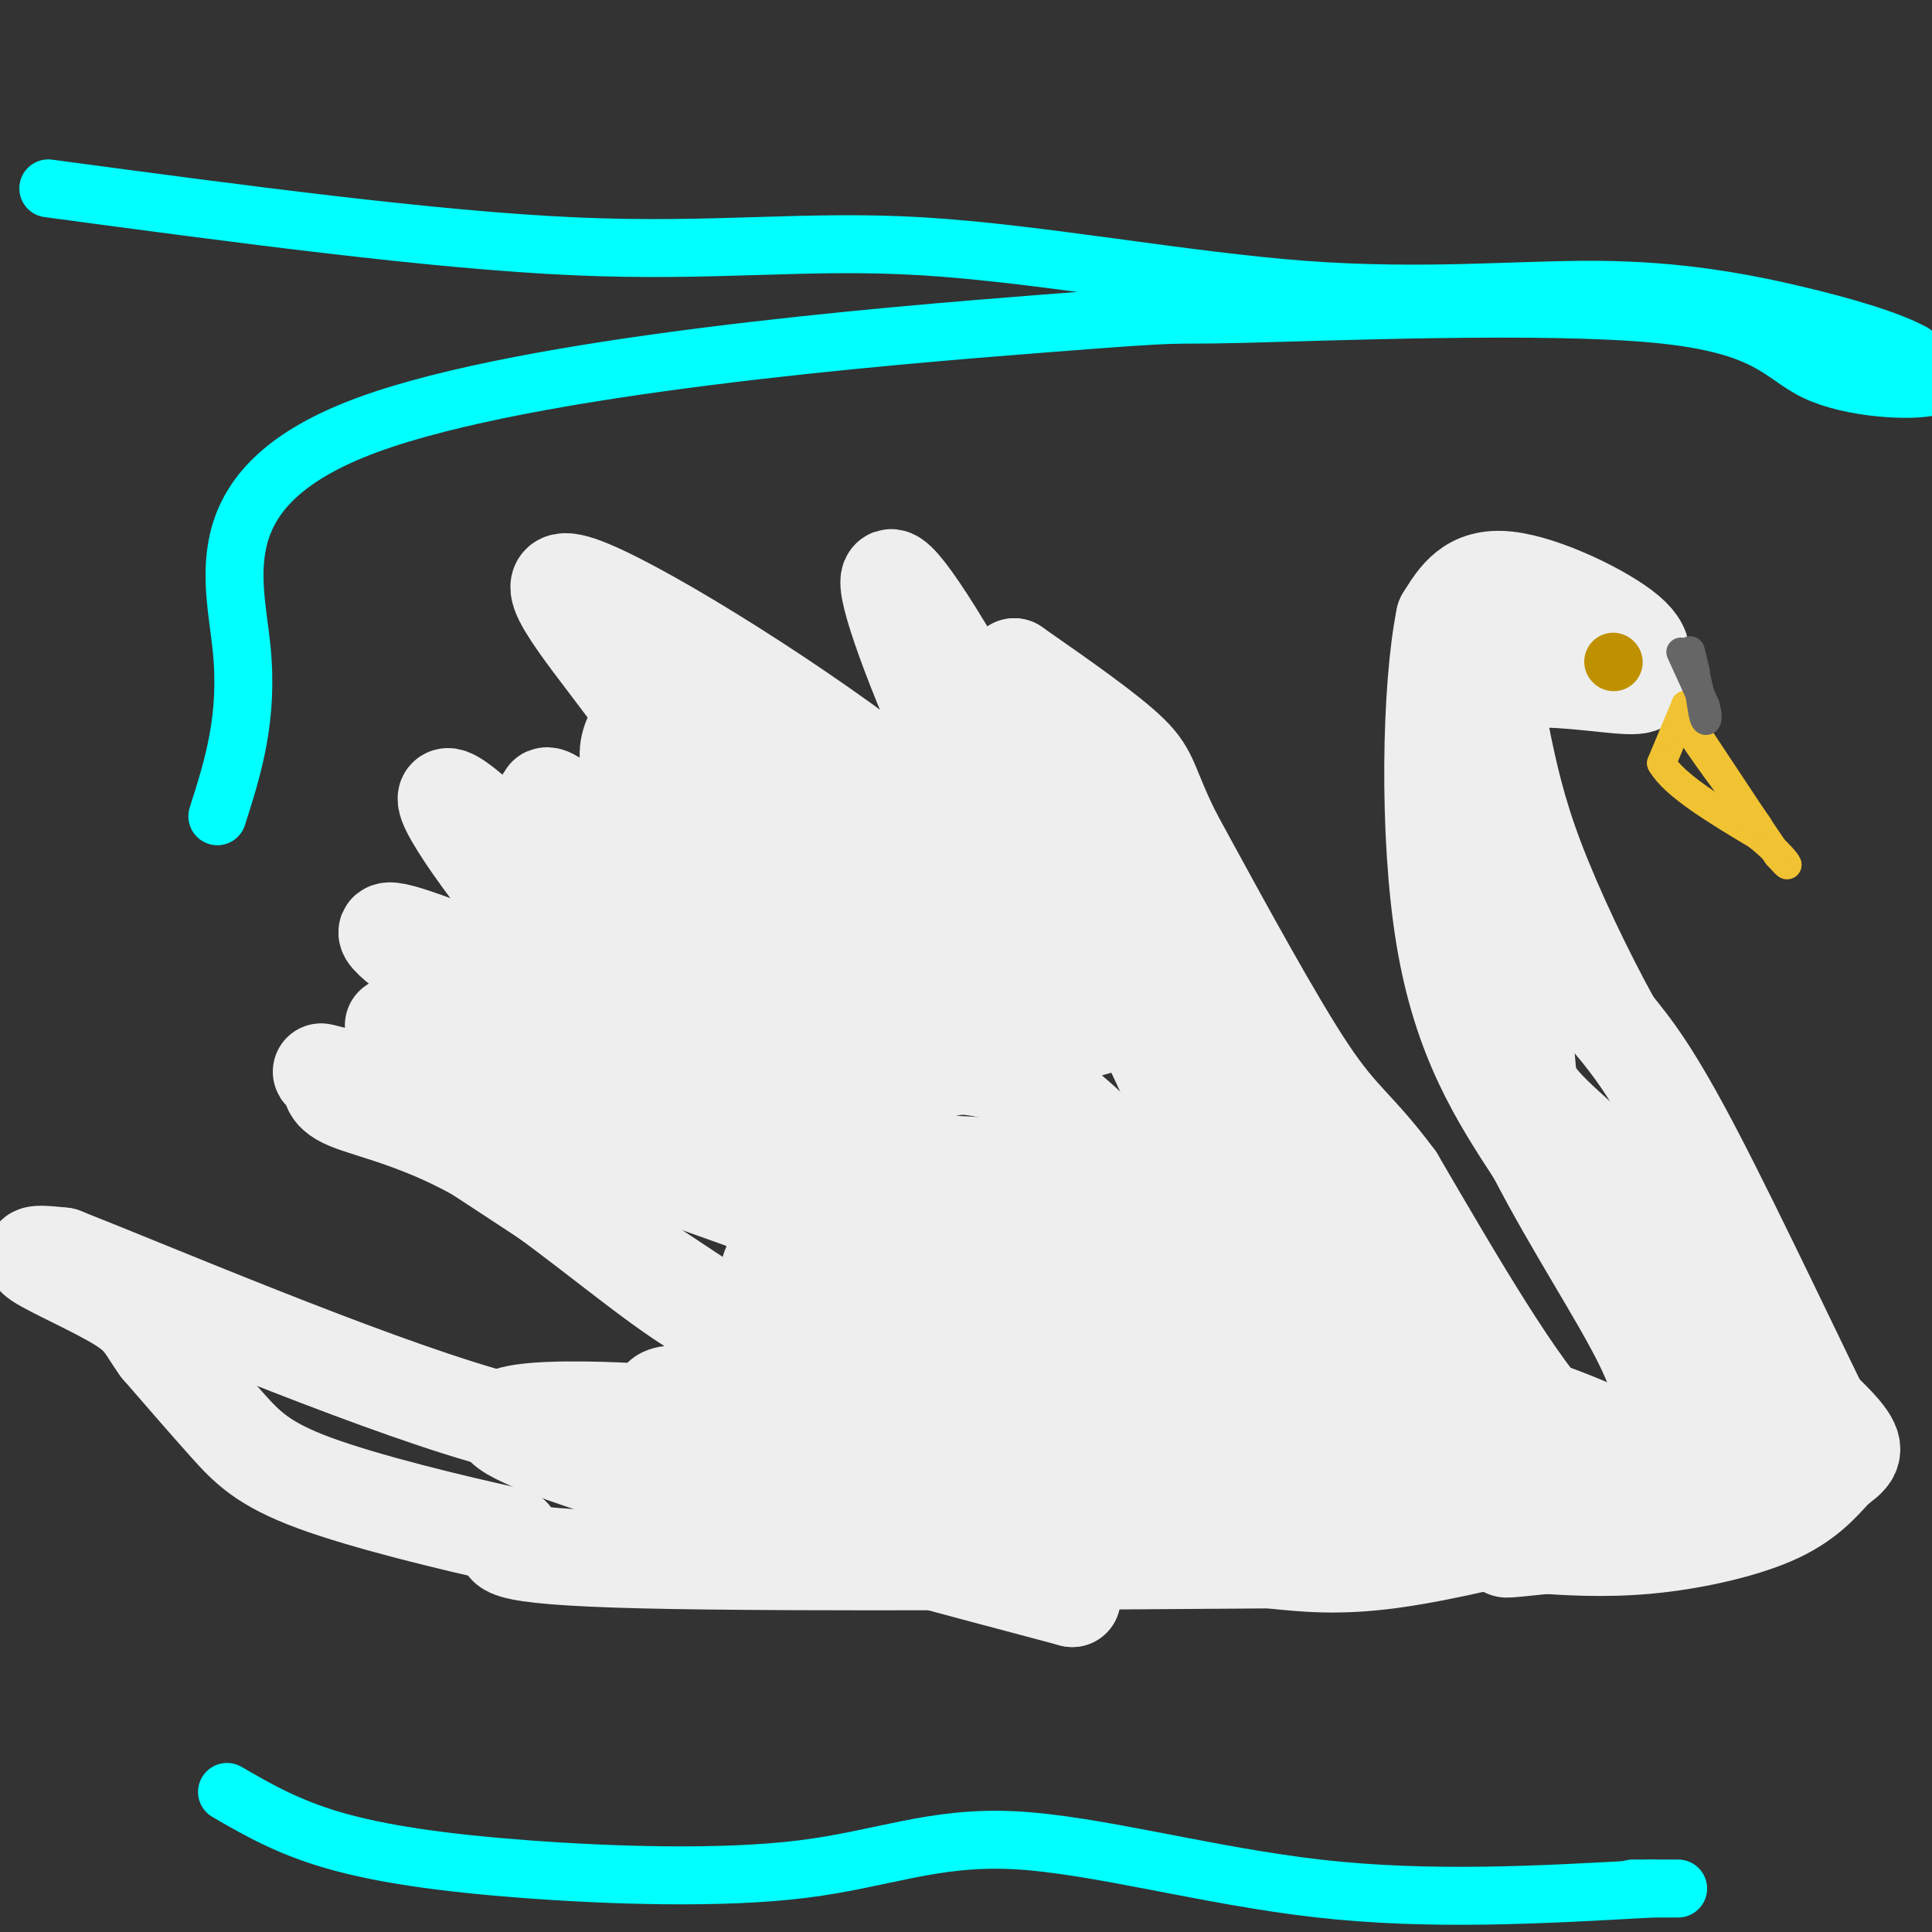
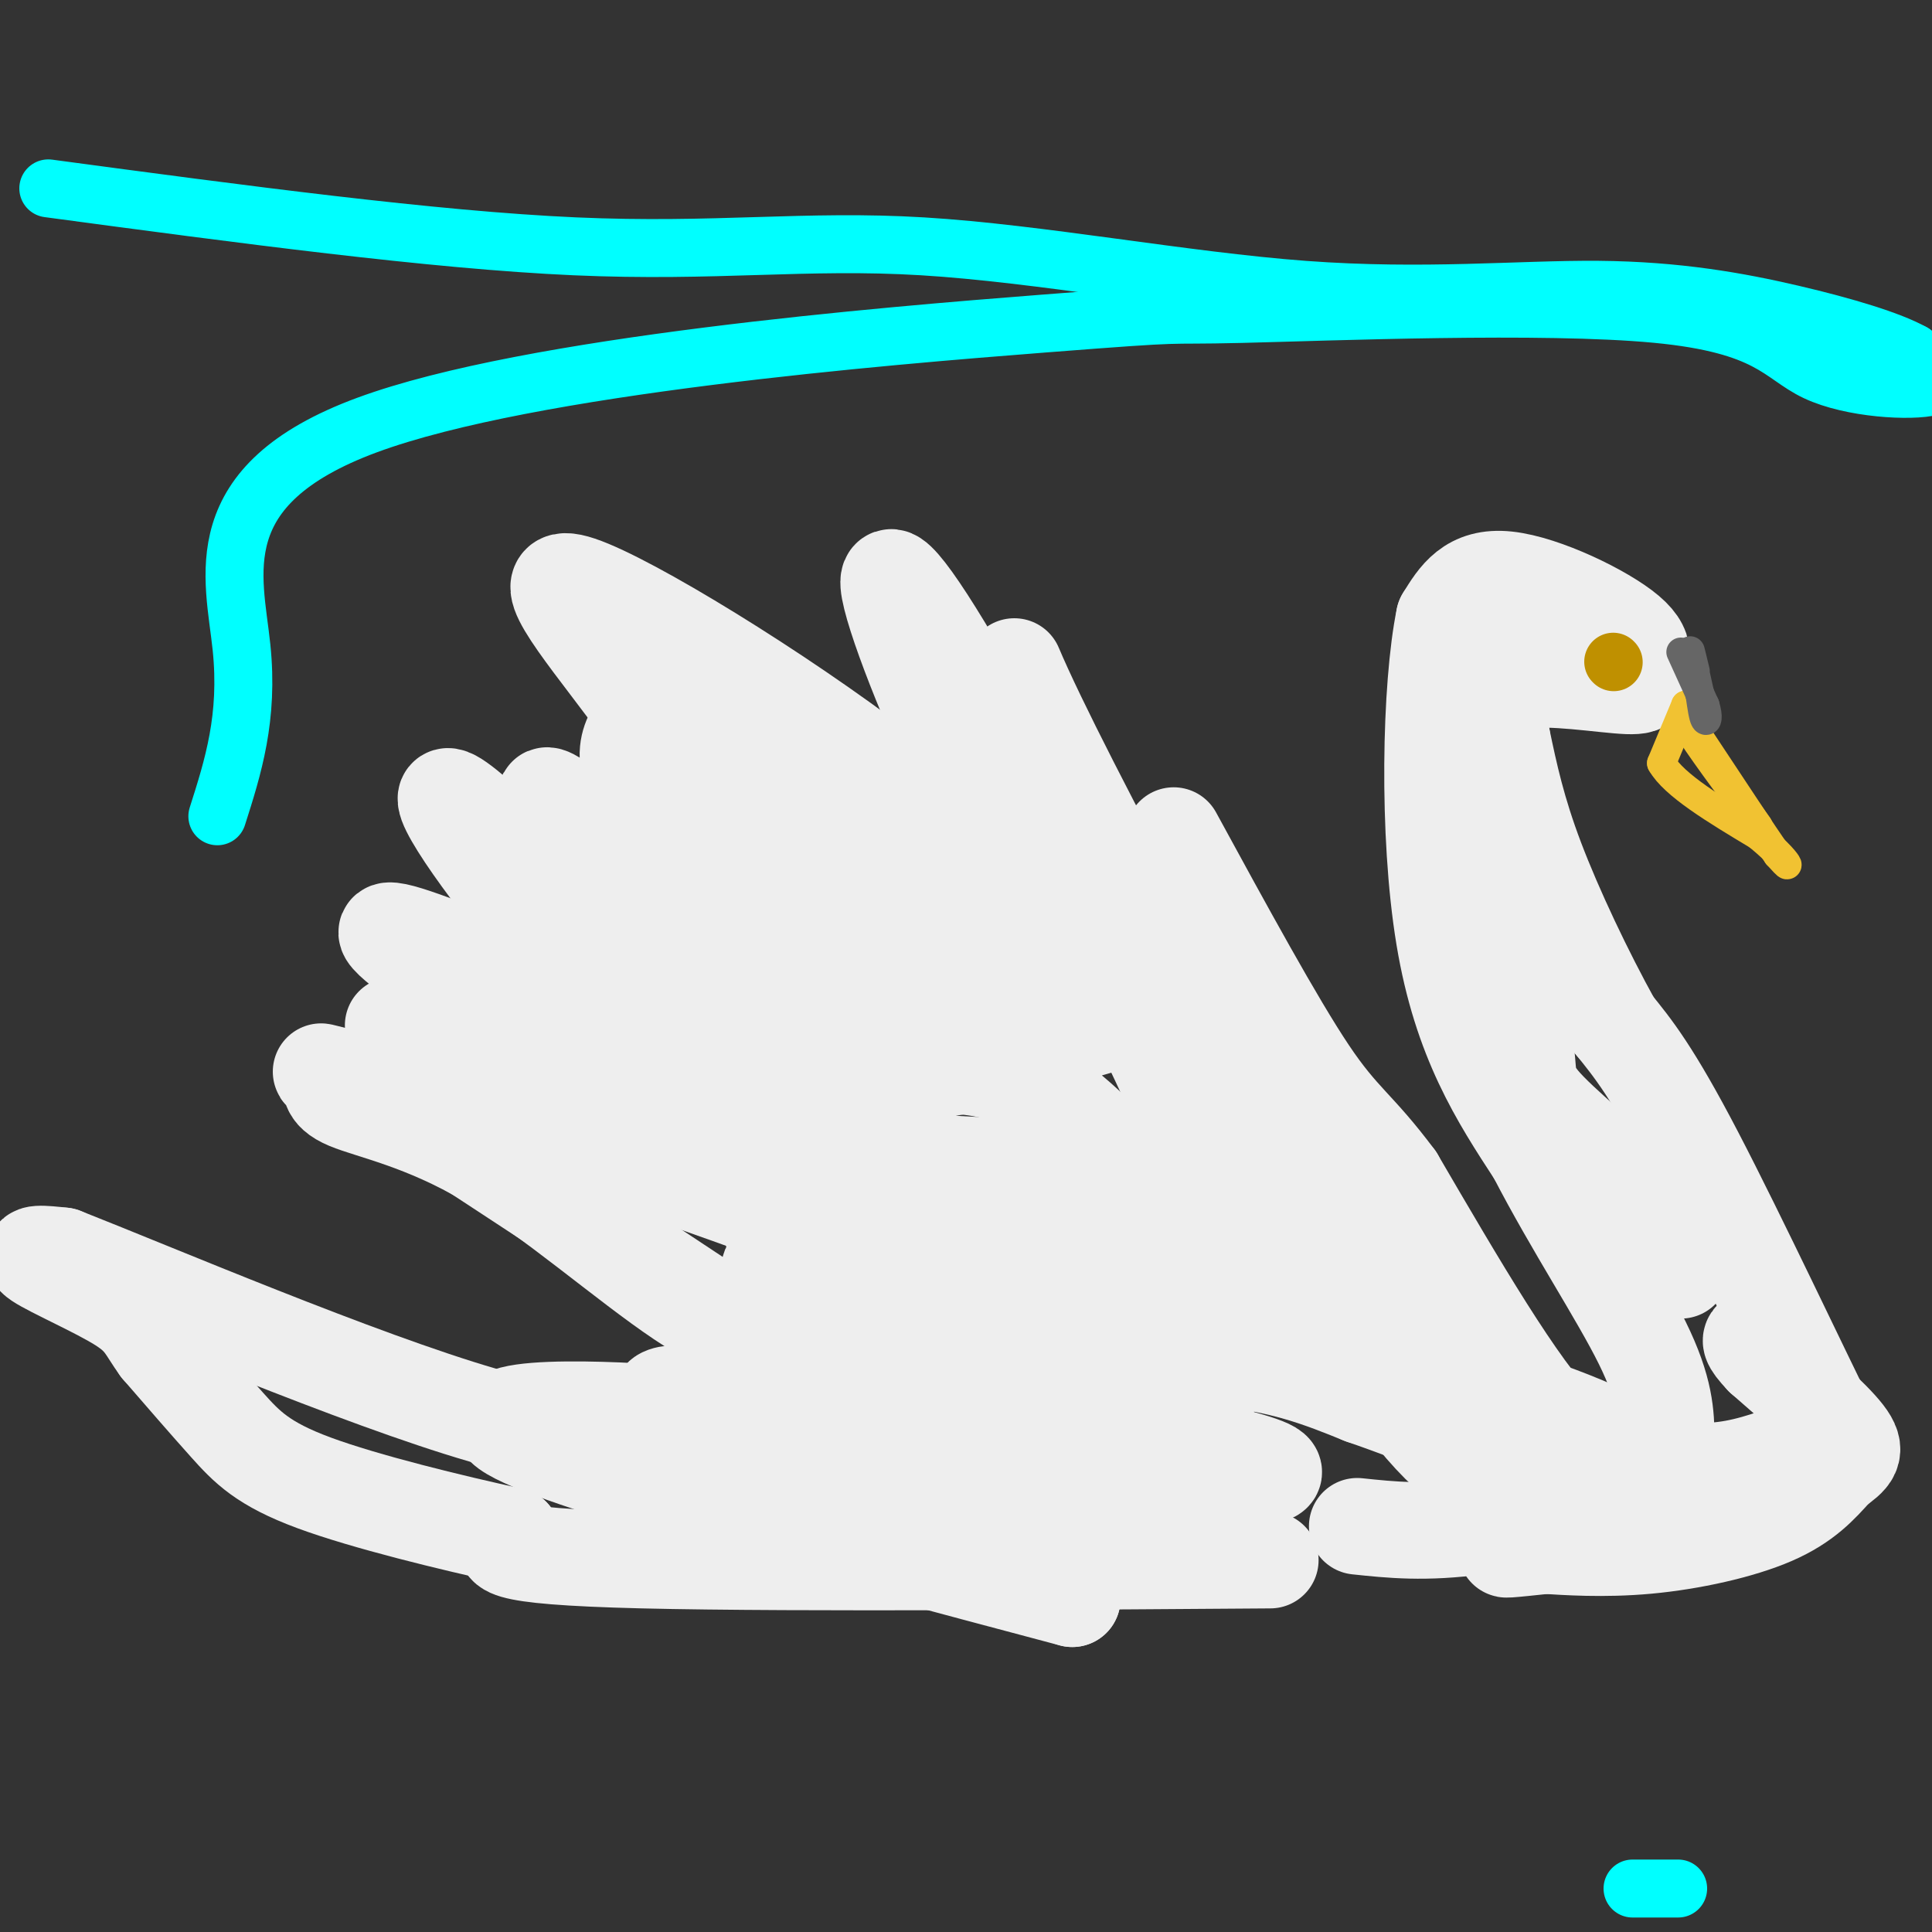
<svg xmlns="http://www.w3.org/2000/svg" viewBox="0 0 400 400" version="1.1">
  <rect x="0" y="0" width="400" height="400" fill="#333333" stroke="none" />
  <g fill="none" stroke="#eeeeee" stroke-width="20" stroke-linecap="round" stroke-linejoin="round">
    <path d="M338,136c-3.917,-3.333 -7.833,-6.667 -11,-8c-3.167,-1.333 -5.583,-0.667 -8,0" />
    <path d="M319,128c-4.393,-0.071 -11.375,-0.250 -15,0c-3.625,0.250 -3.893,0.929 -4,4c-0.107,3.071 -0.054,8.536 0,14" />
    <path d="M300,146c-0.667,5.378 -2.333,11.822 0,23c2.333,11.178 8.667,27.089 15,43" />
    <path d="M315,212c2.143,9.333 0.000,11.167 4,16c4.000,4.833 14.143,12.667 20,19c5.857,6.333 7.429,11.167 9,16" />
-     <path d="M348,263c4.357,6.869 10.750,16.042 11,22c0.250,5.958 -5.643,8.702 -10,10c-4.357,1.298 -7.179,1.149 -10,1" />
    <path d="M339,296c-3.600,2.467 -7.600,8.133 -16,0c-8.400,-8.133 -21.200,-30.067 -34,-52" />
    <path d="M289,244c-8.044,-10.800 -11.156,-11.800 -18,-22c-6.844,-10.200 -17.422,-29.600 -28,-49" />
-     <path d="M243,173c-5.289,-10.600 -4.511,-12.600 -9,-17c-4.489,-4.400 -14.244,-11.200 -24,-18" />
    <path d="M210,138c9.500,22.500 45.250,87.750 81,153" />
    <path d="M291,291c19.988,26.048 29.458,14.667 28,7c-1.458,-7.667 -13.845,-11.619 -22,-18c-8.155,-6.381 -12.077,-15.190 -16,-24" />
    <path d="M281,256c-5.060,-8.083 -9.708,-16.292 -8,-13c1.708,3.292 9.774,18.083 19,29c9.226,10.917 19.613,17.958 30,25" />
    <path d="M322,297c8.369,5.381 14.292,6.333 20,7c5.708,0.667 11.202,1.048 17,0c5.798,-1.048 11.899,-3.524 18,-6" />
    <path d="M377,298c4.702,1.690 7.458,8.917 2,-2c-5.458,-10.917 -19.131,-39.976 -28,-57c-8.869,-17.024 -12.935,-22.012 -17,-27" />
    <path d="M334,212c-5.889,-10.644 -12.111,-23.756 -16,-34c-3.889,-10.244 -5.444,-17.622 -7,-25" />
    <path d="M311,153c-1.476,-6.679 -1.667,-10.875 4,-12c5.667,-1.125 17.190,0.821 22,1c4.810,0.179 2.905,-1.411 1,-3" />
    <path d="M338,139c1.262,-1.524 3.917,-3.833 -1,-8c-4.917,-4.167 -17.405,-10.190 -25,-11c-7.595,-0.810 -10.298,3.595 -13,8" />
    <path d="M299,128c-2.867,13.911 -3.533,44.689 0,66c3.533,21.311 11.267,33.156 19,45" />
    <path d="M318,239c7.622,14.778 17.178,29.222 22,39c4.822,9.778 4.911,14.889 5,20" />
-     <path d="M345,298c0.691,5.062 -0.083,7.718 -3,10c-2.917,2.282 -7.978,4.191 -18,7c-10.022,2.809 -25.006,6.517 -36,8c-10.994,1.483 -17.997,0.742 -25,0" />
+     <path d="M345,298c0.691,5.062 -0.083,7.718 -3,10c-10.022,2.809 -25.006,6.517 -36,8c-10.994,1.483 -17.997,0.742 -25,0" />
    <path d="M263,323c-31.578,0.222 -98.022,0.778 -130,0c-31.978,-0.778 -29.489,-2.889 -27,-5" />
    <path d="M106,318c-12.548,-2.738 -30.417,-7.083 -41,-11c-10.583,-3.917 -13.881,-7.405 -18,-12c-4.119,-4.595 -9.060,-10.298 -14,-16" />
    <path d="M33,279c-2.905,-3.988 -3.167,-5.958 -8,-9c-4.833,-3.042 -14.238,-7.155 -17,-9c-2.762,-1.845 1.119,-1.423 5,-1" />
    <path d="M13,260c18.289,7.178 61.511,25.622 87,33c25.489,7.378 33.244,3.689 41,0" />
    <path d="M141,293c-6.822,-0.889 -44.378,-3.111 -36,3c8.378,6.111 62.689,20.556 117,35" />
    <path d="M222,331c-2.619,-3.238 -67.667,-28.833 -82,-38c-14.333,-9.167 22.048,-1.905 36,0c13.952,1.905 5.476,-1.548 -3,-5" />
    <path d="M173,288c-14.833,-10.333 -50.417,-33.667 -86,-57" />
    <path d="M87,231c-4.590,-7.153 26.935,3.464 54,13c27.065,9.536 49.671,17.990 69,26c19.329,8.010 35.380,15.574 39,19c3.620,3.426 -5.190,2.713 -14,2" />
    <path d="M235,291c-11.261,0.358 -32.412,0.253 -51,-2c-18.588,-2.253 -34.611,-6.656 -16,-4c18.611,2.656 71.857,12.369 89,17c17.143,4.631 -1.816,4.180 -20,4c-18.184,-0.180 -35.592,-0.090 -53,0" />
-     <path d="M184,306c-16.054,0.002 -29.688,0.006 -3,0c26.688,-0.006 93.700,-0.022 121,0c27.300,0.022 14.888,0.083 0,-3c-14.888,-3.083 -32.254,-9.309 -50,-13c-17.746,-3.691 -35.873,-4.845 -54,-6" />
    <path d="M198,284c16.644,-1.722 85.255,-3.029 85,-5c-0.255,-1.971 -69.376,-4.608 -91,-7c-21.624,-2.392 4.250,-4.541 22,-6c17.750,-1.459 27.375,-2.230 37,-3" />
    <path d="M251,263c-16.512,-1.722 -76.292,-4.528 -89,-8c-12.708,-3.472 21.656,-7.611 51,-9c29.344,-1.389 53.670,-0.028 33,0c-20.670,0.028 -86.334,-1.278 -99,-2c-12.666,-0.722 27.667,-0.861 68,-1" />
    <path d="M215,243c23.499,0.158 48.247,1.053 24,0c-24.247,-1.053 -97.490,-4.053 -102,-9c-4.510,-4.947 59.711,-11.842 70,-15c10.289,-3.158 -33.356,-2.579 -77,-2" />
    <path d="M130,217c-0.918,-2.341 35.288,-7.193 59,-9c23.712,-1.807 34.931,-0.570 42,0c7.069,0.570 9.988,0.472 -2,4c-11.988,3.528 -38.881,10.681 -44,11c-5.119,0.319 11.538,-6.194 27,1c15.462,7.194 29.731,28.097 44,49" />
    <path d="M256,273c7.002,3.588 2.506,-11.942 -9,-38c-11.506,-26.058 -30.022,-62.644 -43,-86c-12.978,-23.356 -20.417,-33.480 -20,-28c0.417,5.480 8.691,26.566 16,41c7.309,14.434 13.655,22.217 20,30" />
    <path d="M220,192c-1.408,-0.036 -14.928,-15.126 -37,-32c-22.072,-16.874 -52.695,-35.531 -63,-39c-10.305,-3.469 -0.292,8.252 10,22c10.292,13.748 20.862,29.524 32,42c11.138,12.476 22.844,21.652 28,23c5.156,1.348 3.764,-5.134 1,-12c-2.764,-6.866 -6.898,-14.118 -13,-22c-6.102,-7.882 -14.172,-16.395 -21,-22c-6.828,-5.605 -12.414,-8.303 -18,-11" />
    <path d="M139,141c3.576,5.427 21.517,24.494 37,38c15.483,13.506 28.510,21.453 36,25c7.490,3.547 9.443,2.696 -7,-10c-16.443,-12.696 -51.284,-37.238 -65,-47c-13.716,-9.762 -6.308,-4.744 -6,-1c0.308,3.744 -6.483,6.212 -3,15c3.483,8.788 17.242,23.894 31,39" />
    <path d="M162,200c-4.347,-0.870 -30.716,-22.546 -42,-31c-11.284,-8.454 -7.485,-3.685 1,8c8.485,11.685 21.656,30.287 15,26c-6.656,-4.287 -33.138,-31.462 -41,-37c-7.862,-5.538 2.897,10.561 15,25c12.103,14.439 25.552,27.220 39,40" />
    <path d="M149,231c7.885,7.835 8.098,7.422 4,3c-4.098,-4.422 -12.507,-12.853 -26,-21c-13.493,-8.147 -32.070,-16.008 -41,-19c-8.930,-2.992 -8.212,-1.113 5,8c13.212,9.113 38.918,25.461 41,29c2.082,3.539 -19.459,-5.730 -41,-15" />
    <path d="M91,216c-9.655,-3.738 -13.292,-5.583 -5,-1c8.292,4.583 28.512,15.595 28,18c-0.512,2.405 -21.756,-3.798 -43,-10" />
    <path d="M71,223c-7.252,-1.770 -3.882,-1.195 -3,0c0.882,1.195 -0.722,3.011 4,5c4.722,1.989 15.771,4.151 29,12c13.229,7.849 28.637,21.385 40,29c11.363,7.615 18.682,9.307 26,11" />
    <path d="M167,280c5.726,3.007 7.040,5.024 3,0c-4.040,-5.024 -13.433,-17.089 -10,-18c3.433,-0.911 19.694,9.332 38,14c18.306,4.668 38.659,3.762 53,5c14.341,1.238 22.671,4.619 31,8" />
    <path d="M282,289c13.429,4.619 31.500,12.167 39,14c7.500,1.833 4.429,-2.048 2,-5c-2.429,-2.952 -4.214,-4.976 -6,-7" />
    <path d="M317,291c8.036,2.333 31.125,11.667 31,18c-0.125,6.333 -23.464,9.667 -32,11c-8.536,1.333 -2.268,0.667 4,0" />
    <path d="M320,320c3.976,0.238 11.917,0.833 21,0c9.083,-0.833 19.310,-3.095 26,-6c6.690,-2.905 9.845,-6.452 13,-10" />
    <path d="M380,304c3.222,-2.400 4.778,-3.400 2,-7c-2.778,-3.600 -9.889,-9.800 -17,-16" />
    <path d="M365,281c-3.167,-3.333 -2.583,-3.667 -2,-4" />
  </g>
  <g fill="none" stroke="#f1c232" stroke-width="6" stroke-linecap="round" stroke-linejoin="round">
    <path d="M349,146c0.000,0.000 -5.000,12.000 -5,12" />
    <path d="M344,158c2.500,4.500 11.250,9.750 20,15" />
    <path d="M364,173c4.533,3.756 5.867,5.644 6,6c0.133,0.356 -0.933,-0.822 -2,-2" />
    <path d="M368,177c-3.000,-4.333 -9.500,-14.167 -16,-24" />
    <path d="M352,153c-3.156,-5.467 -3.044,-7.133 -3,-7c0.044,0.133 0.022,2.067 0,4" />
    <path d="M349,150c2.500,4.167 8.750,12.583 15,21" />
  </g>
  <g fill="none" stroke="#666666" stroke-width="6" stroke-linecap="round" stroke-linejoin="round">
    <path d="M348,135c0.000,0.000 5.000,11.000 5,11" />
    <path d="M353,146c0.822,2.600 0.378,3.600 0,3c-0.378,-0.600 -0.689,-2.800 -1,-5" />
    <path d="M352,144c-0.644,-2.956 -1.756,-7.844 -2,-9c-0.244,-1.156 0.378,1.422 1,4" />
  </g>
  <g fill="none" stroke="#bf9000" stroke-width="12" stroke-linecap="round" stroke-linejoin="round">
    <path d="M334,137c0.000,0.000 0.100,0.100 0.1,0.1" />
  </g>
  <g fill="none" stroke="#00ffff" stroke-width="12" stroke-linecap="round" stroke-linejoin="round">
-     <path d="M47,371c6.246,3.617 12.491,7.234 22,10c9.509,2.766 22.280,4.680 40,6c17.720,1.320 40.389,2.044 57,0c16.611,-2.044 27.165,-6.858 44,-6c16.835,0.858 39.953,7.388 63,10c23.047,2.612 46.024,1.306 69,0" />
    <path d="M342,391c10.833,0.000 3.417,0.000 -4,0" />
    <path d="M45,169c3.256,-10.211 6.511,-20.421 5,-35c-1.511,-14.579 -7.789,-33.526 26,-46c33.789,-12.474 107.646,-18.476 140,-21c32.354,-2.524 23.205,-1.571 41,-2c17.795,-0.429 62.533,-2.239 86,0c23.467,2.239 25.664,8.526 33,12c7.336,3.474 19.810,4.135 24,3c4.190,-1.135 0.095,-4.068 -4,-7" />
    <path d="M396,73c-4.559,-2.550 -13.957,-5.423 -25,-8c-11.043,-2.577 -23.730,-4.856 -40,-5c-16.270,-0.144 -36.124,1.848 -61,0c-24.876,-1.848 -54.774,-7.536 -79,-9c-24.226,-1.464 -42.779,1.296 -72,0c-29.221,-1.296 -69.111,-6.648 -109,-12" />
  </g>
</svg>